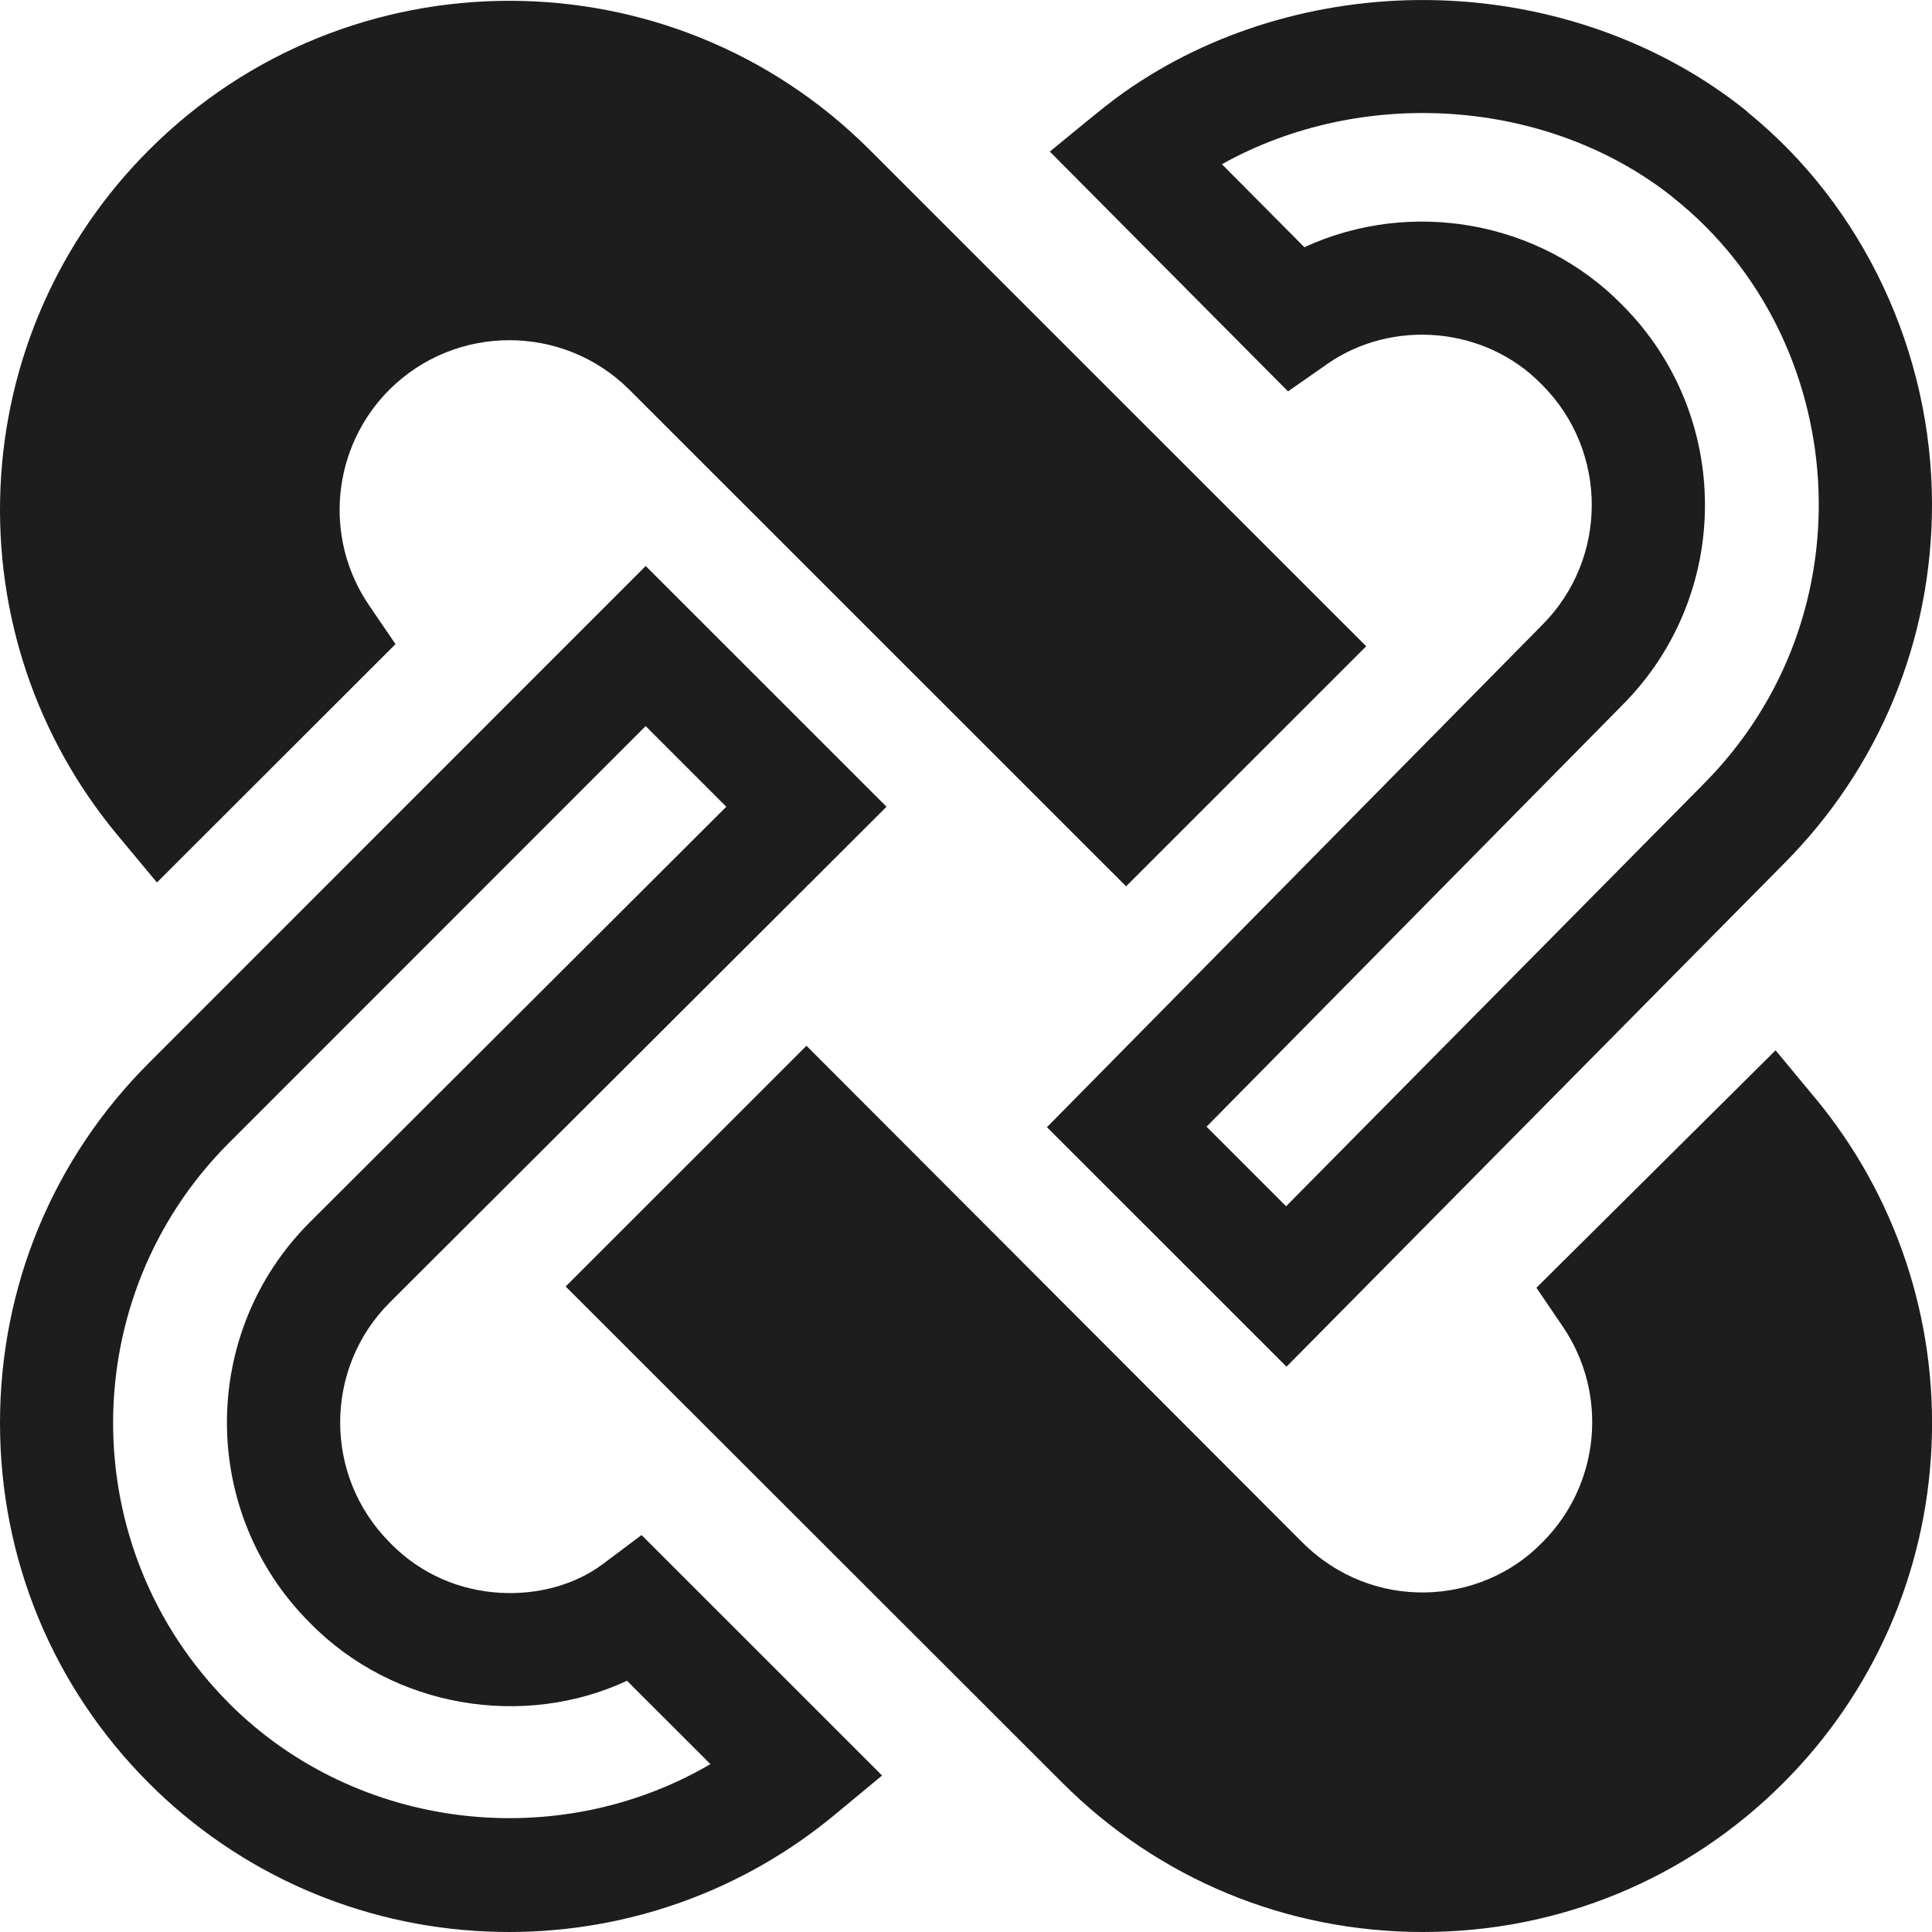
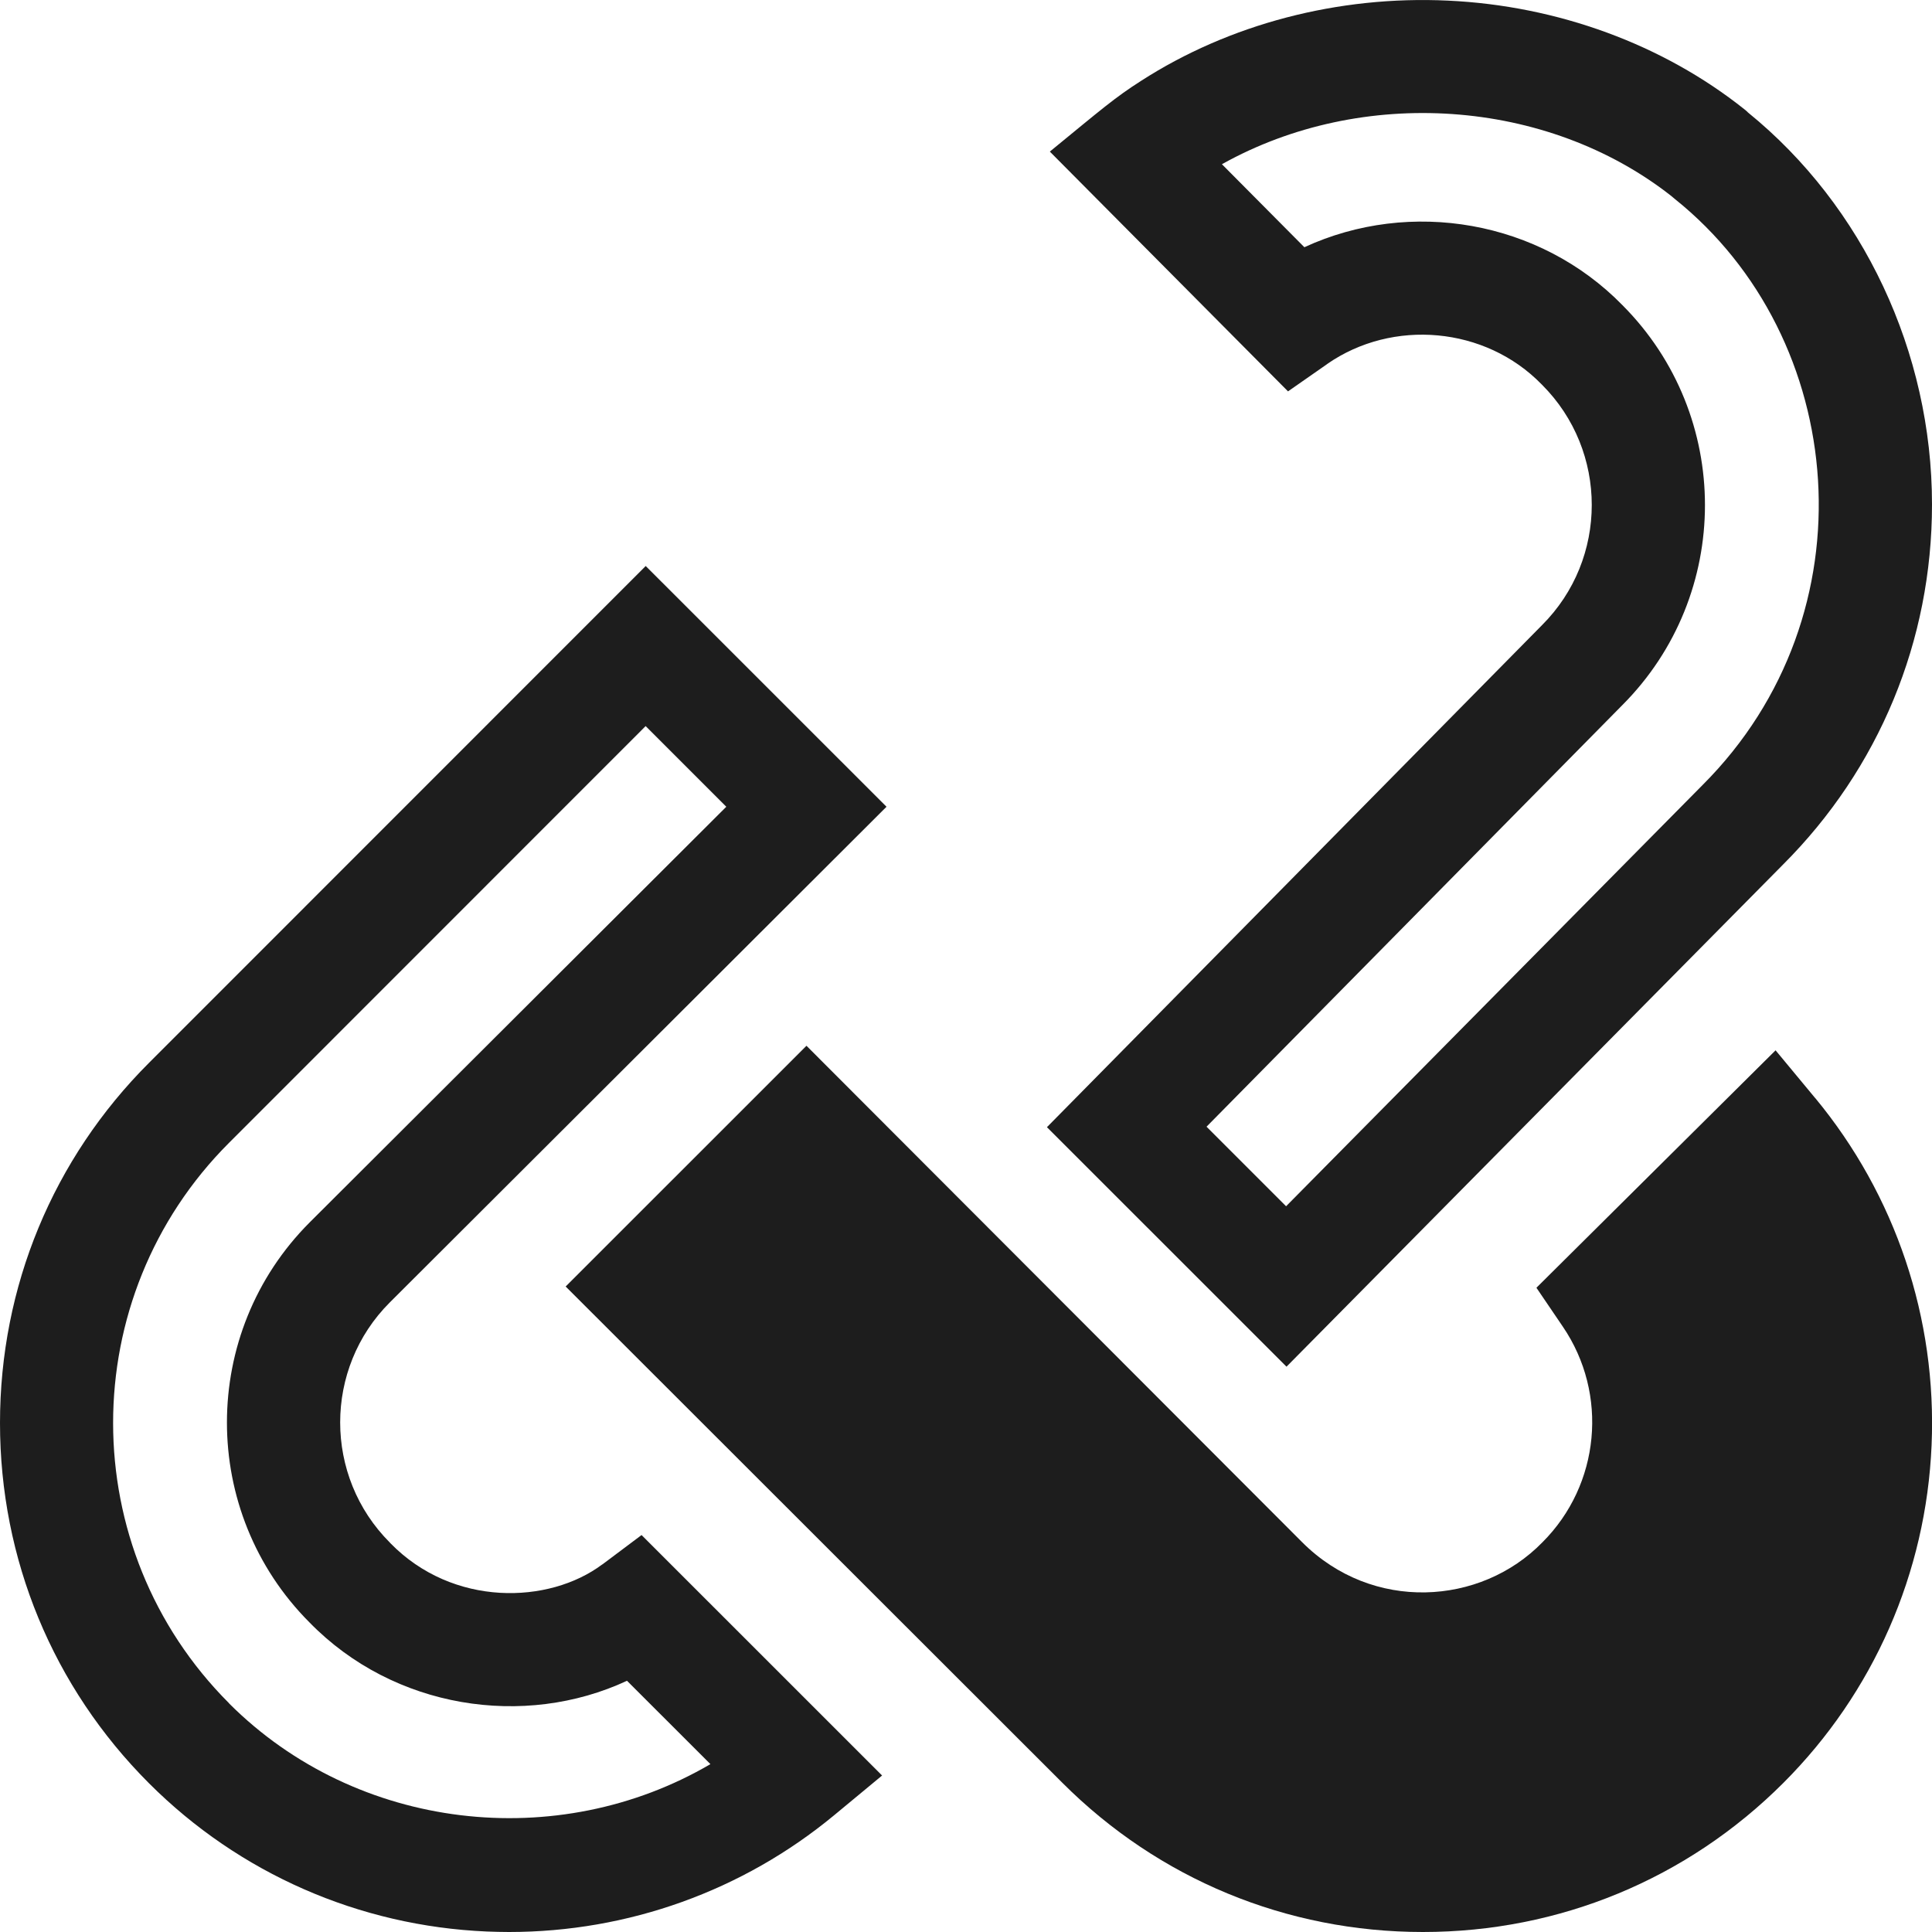
<svg xmlns="http://www.w3.org/2000/svg" fill="none" viewBox="0 0 28 28" height="28" width="28">
-   <path fill="#1D1D1D" d="M2.274 12.79L5.732 9.335L5.349 8.773C4.683 7.798 4.808 6.484 5.642 5.649C6.602 4.691 8.162 4.691 9.122 5.649L16.32 12.845L19.8 9.366L12.602 2.17C9.724 -0.708 5.041 -0.708 2.163 2.17C0.853 3.477 0.087 5.216 0.007 7.065C-0.073 8.902 0.528 10.689 1.699 12.098L2.274 12.789V12.79Z" />
  <path fill="#1D1D1D" d="M8.728 22.673C7.958 23.25 6.565 23.295 5.657 22.364L5.65 22.356C4.69 21.396 4.69 19.833 5.65 18.875L12.848 11.692L9.358 8.203L2.161 15.402C0.767 16.794 0 18.649 0 20.623C0 22.597 0.767 24.452 2.16 25.845C3.467 27.152 5.206 27.914 7.056 27.993C7.163 27.997 7.271 28 7.377 28C9.101 28 10.763 27.405 12.09 26.307L12.784 25.732L9.298 22.247L8.73 22.673H8.728ZM3.32 24.685C1.08 22.445 1.078 18.802 3.32 16.562L9.357 10.523L10.526 11.692L4.489 17.715C2.89 19.314 2.889 21.914 4.486 23.514C5.709 24.767 7.6 25.052 9.087 24.359L10.296 25.567C8.086 26.861 5.174 26.54 3.32 24.687V24.685Z" />
-   <path fill="#1D1D1D" d="M26.306 15.913L25.733 15.222L22.267 18.663L22.65 19.227C23.314 20.203 23.19 21.518 22.354 22.352L22.347 22.359C21.458 23.272 19.889 23.368 18.873 22.352L11.688 15.156L8.198 18.645L15.399 25.84C16.793 27.233 18.646 28 20.622 28C22.598 28 24.452 27.233 25.845 25.84C27.152 24.534 27.915 22.795 27.994 20.945C28.073 19.108 27.473 17.322 26.307 15.913H26.306Z" />
+   <path fill="#1D1D1D" d="M26.306 15.913L25.733 15.222L22.267 18.663L22.65 19.227C23.314 20.203 23.19 21.518 22.354 22.352C21.458 23.272 19.889 23.368 18.873 22.352L11.688 15.156L8.198 18.645L15.399 25.84C16.793 27.233 18.646 28 20.622 28C22.598 28 24.452 27.233 25.845 25.84C27.152 24.534 27.915 22.795 27.994 20.945C28.073 19.108 27.473 17.322 26.307 15.913H26.306Z" />
  <path fill="#1D1D1D" d="M19.232 5.277C20.183 4.614 21.527 4.733 22.342 5.57L22.349 5.577C23.309 6.537 23.309 8.1 22.349 9.059L15.173 16.336L18.645 19.807L25.839 12.532C27.233 11.139 28 9.286 28 7.31C28 5.106 27.004 2.986 25.333 1.63L25.315 1.612L25.28 1.583C24.099 0.643 22.575 0.083 20.985 0.009C19.397 -0.066 17.815 0.348 16.534 1.174C16.155 1.416 15.97 1.579 15.215 2.197L18.667 5.672L19.232 5.278V5.277ZM24.221 2.84L24.272 2.883C26.79 4.898 27.155 8.898 24.676 11.376L18.639 17.482L17.486 16.329L23.512 10.219C25.108 8.62 25.109 6.023 23.514 4.423C22.315 3.195 20.442 2.873 18.904 3.583L17.709 2.38C19.737 1.246 22.415 1.422 24.221 2.84Z" />
</svg>